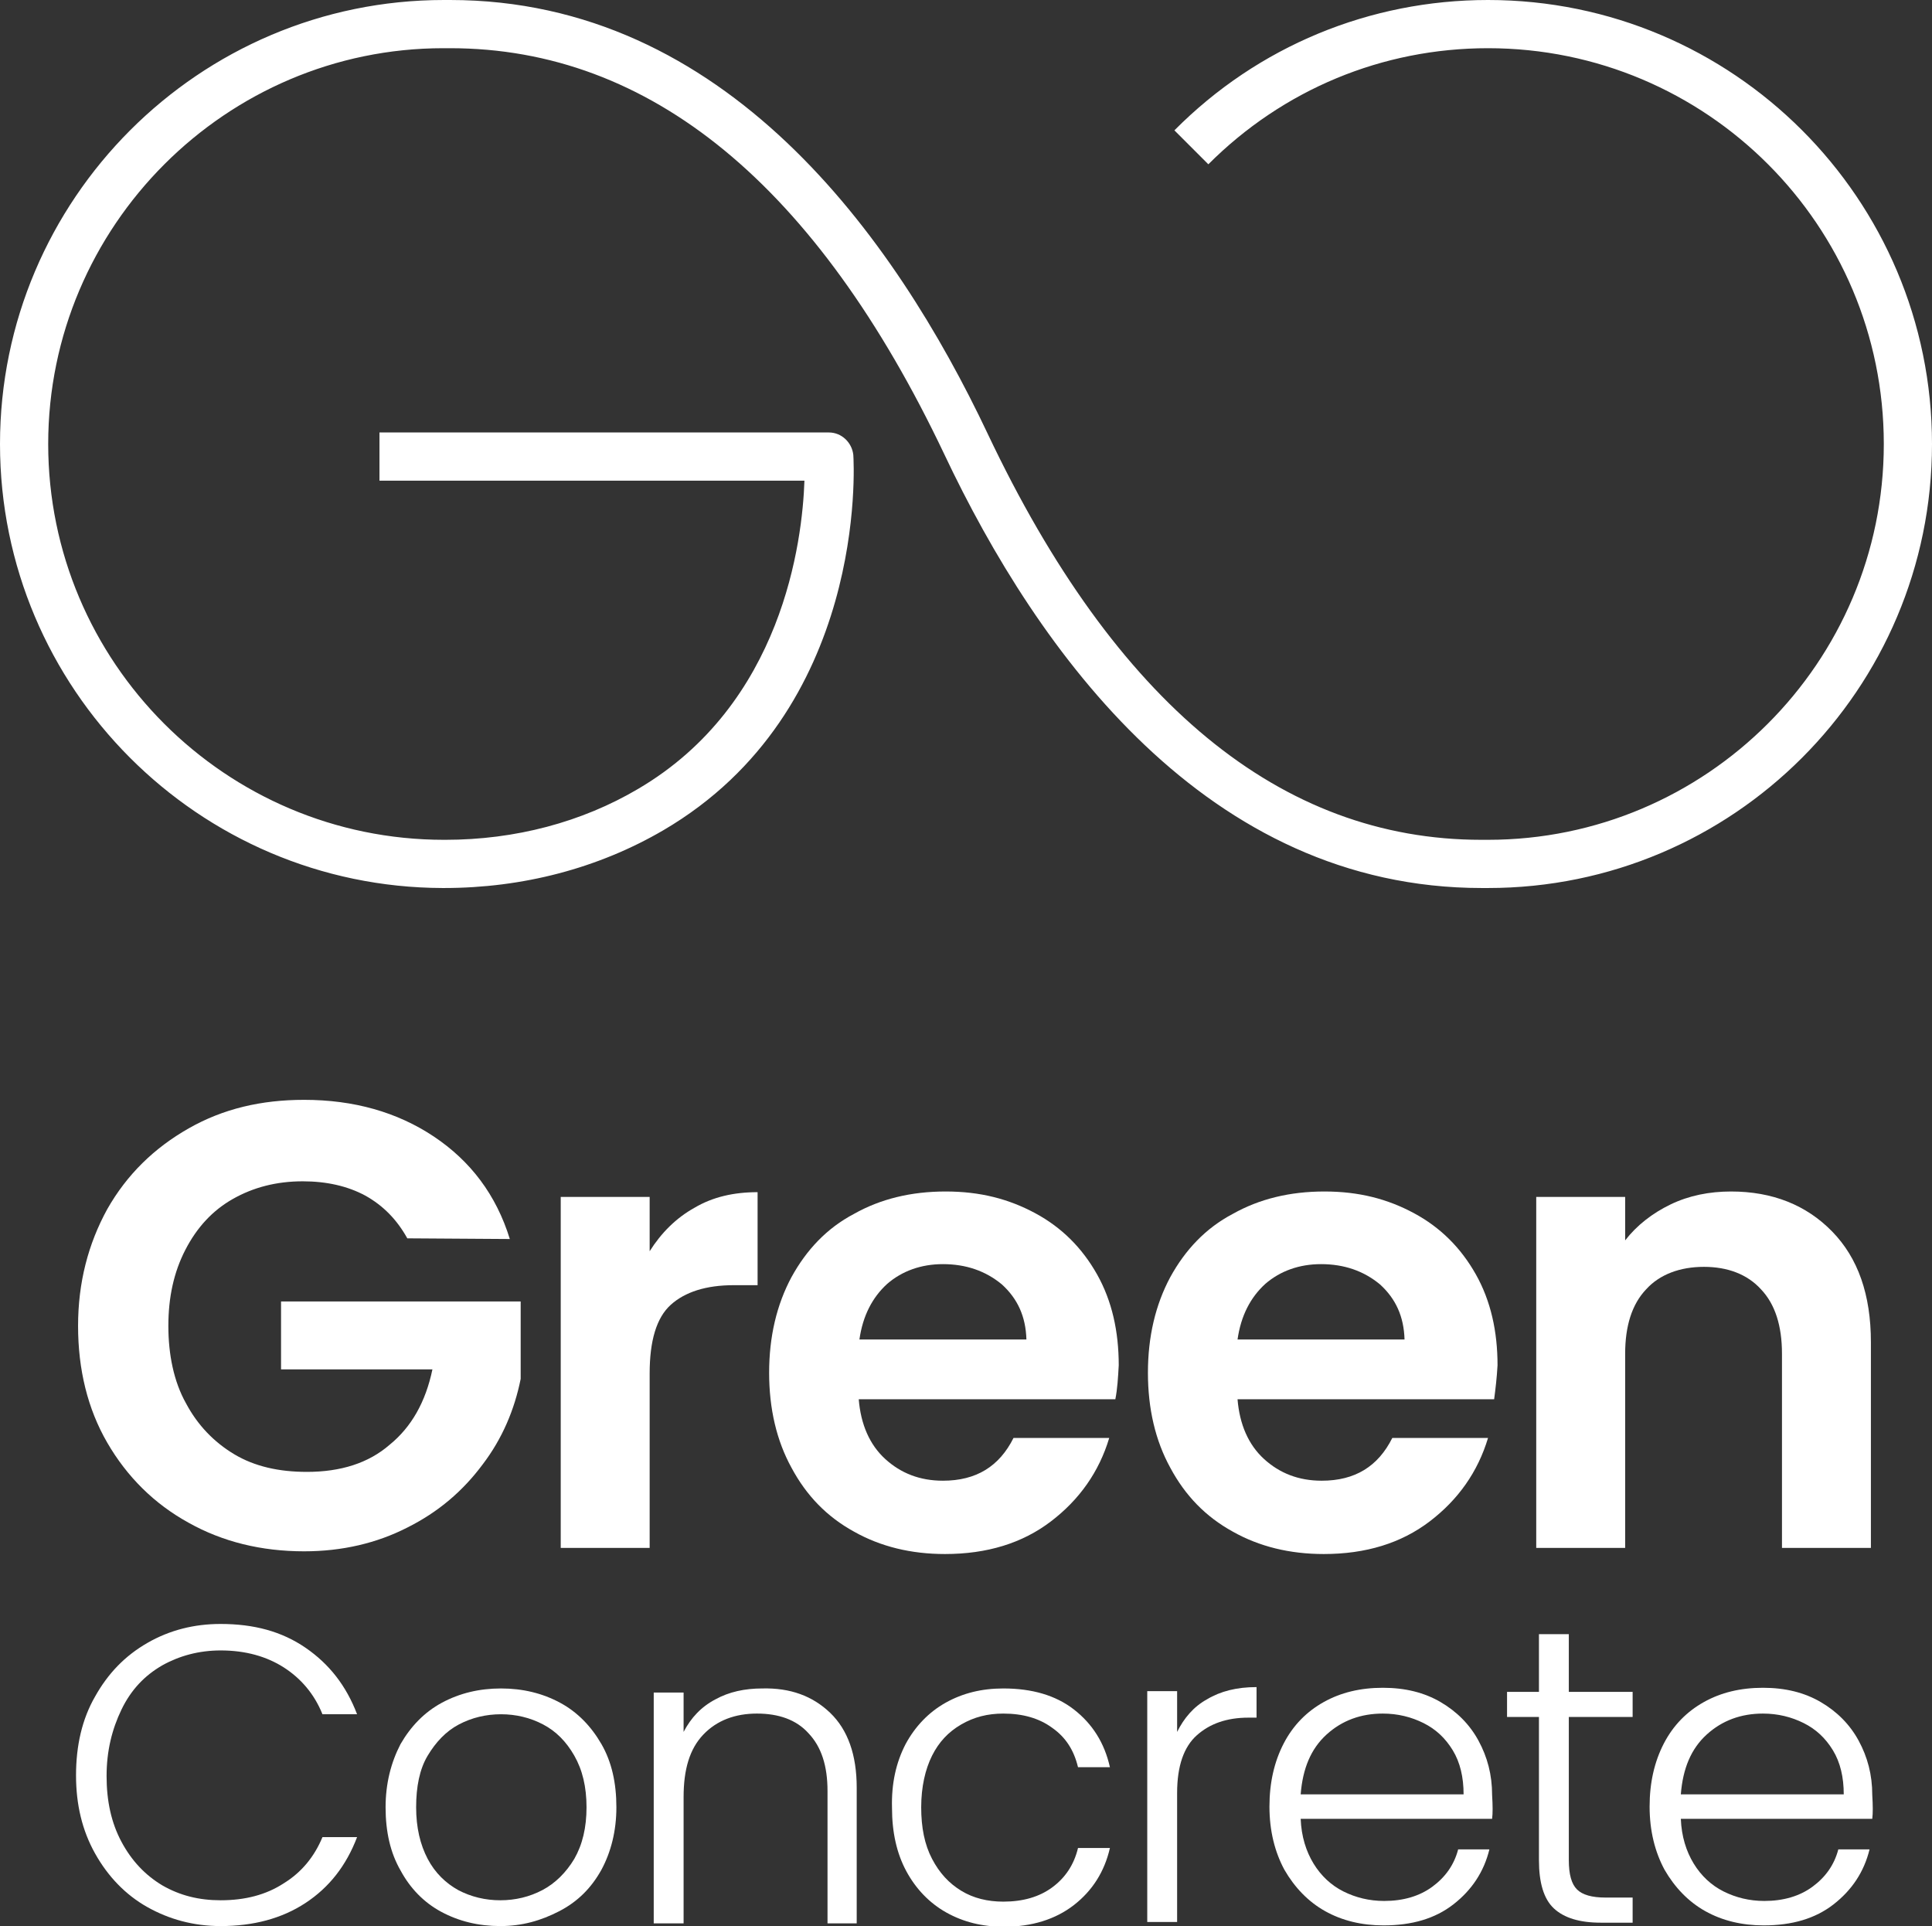
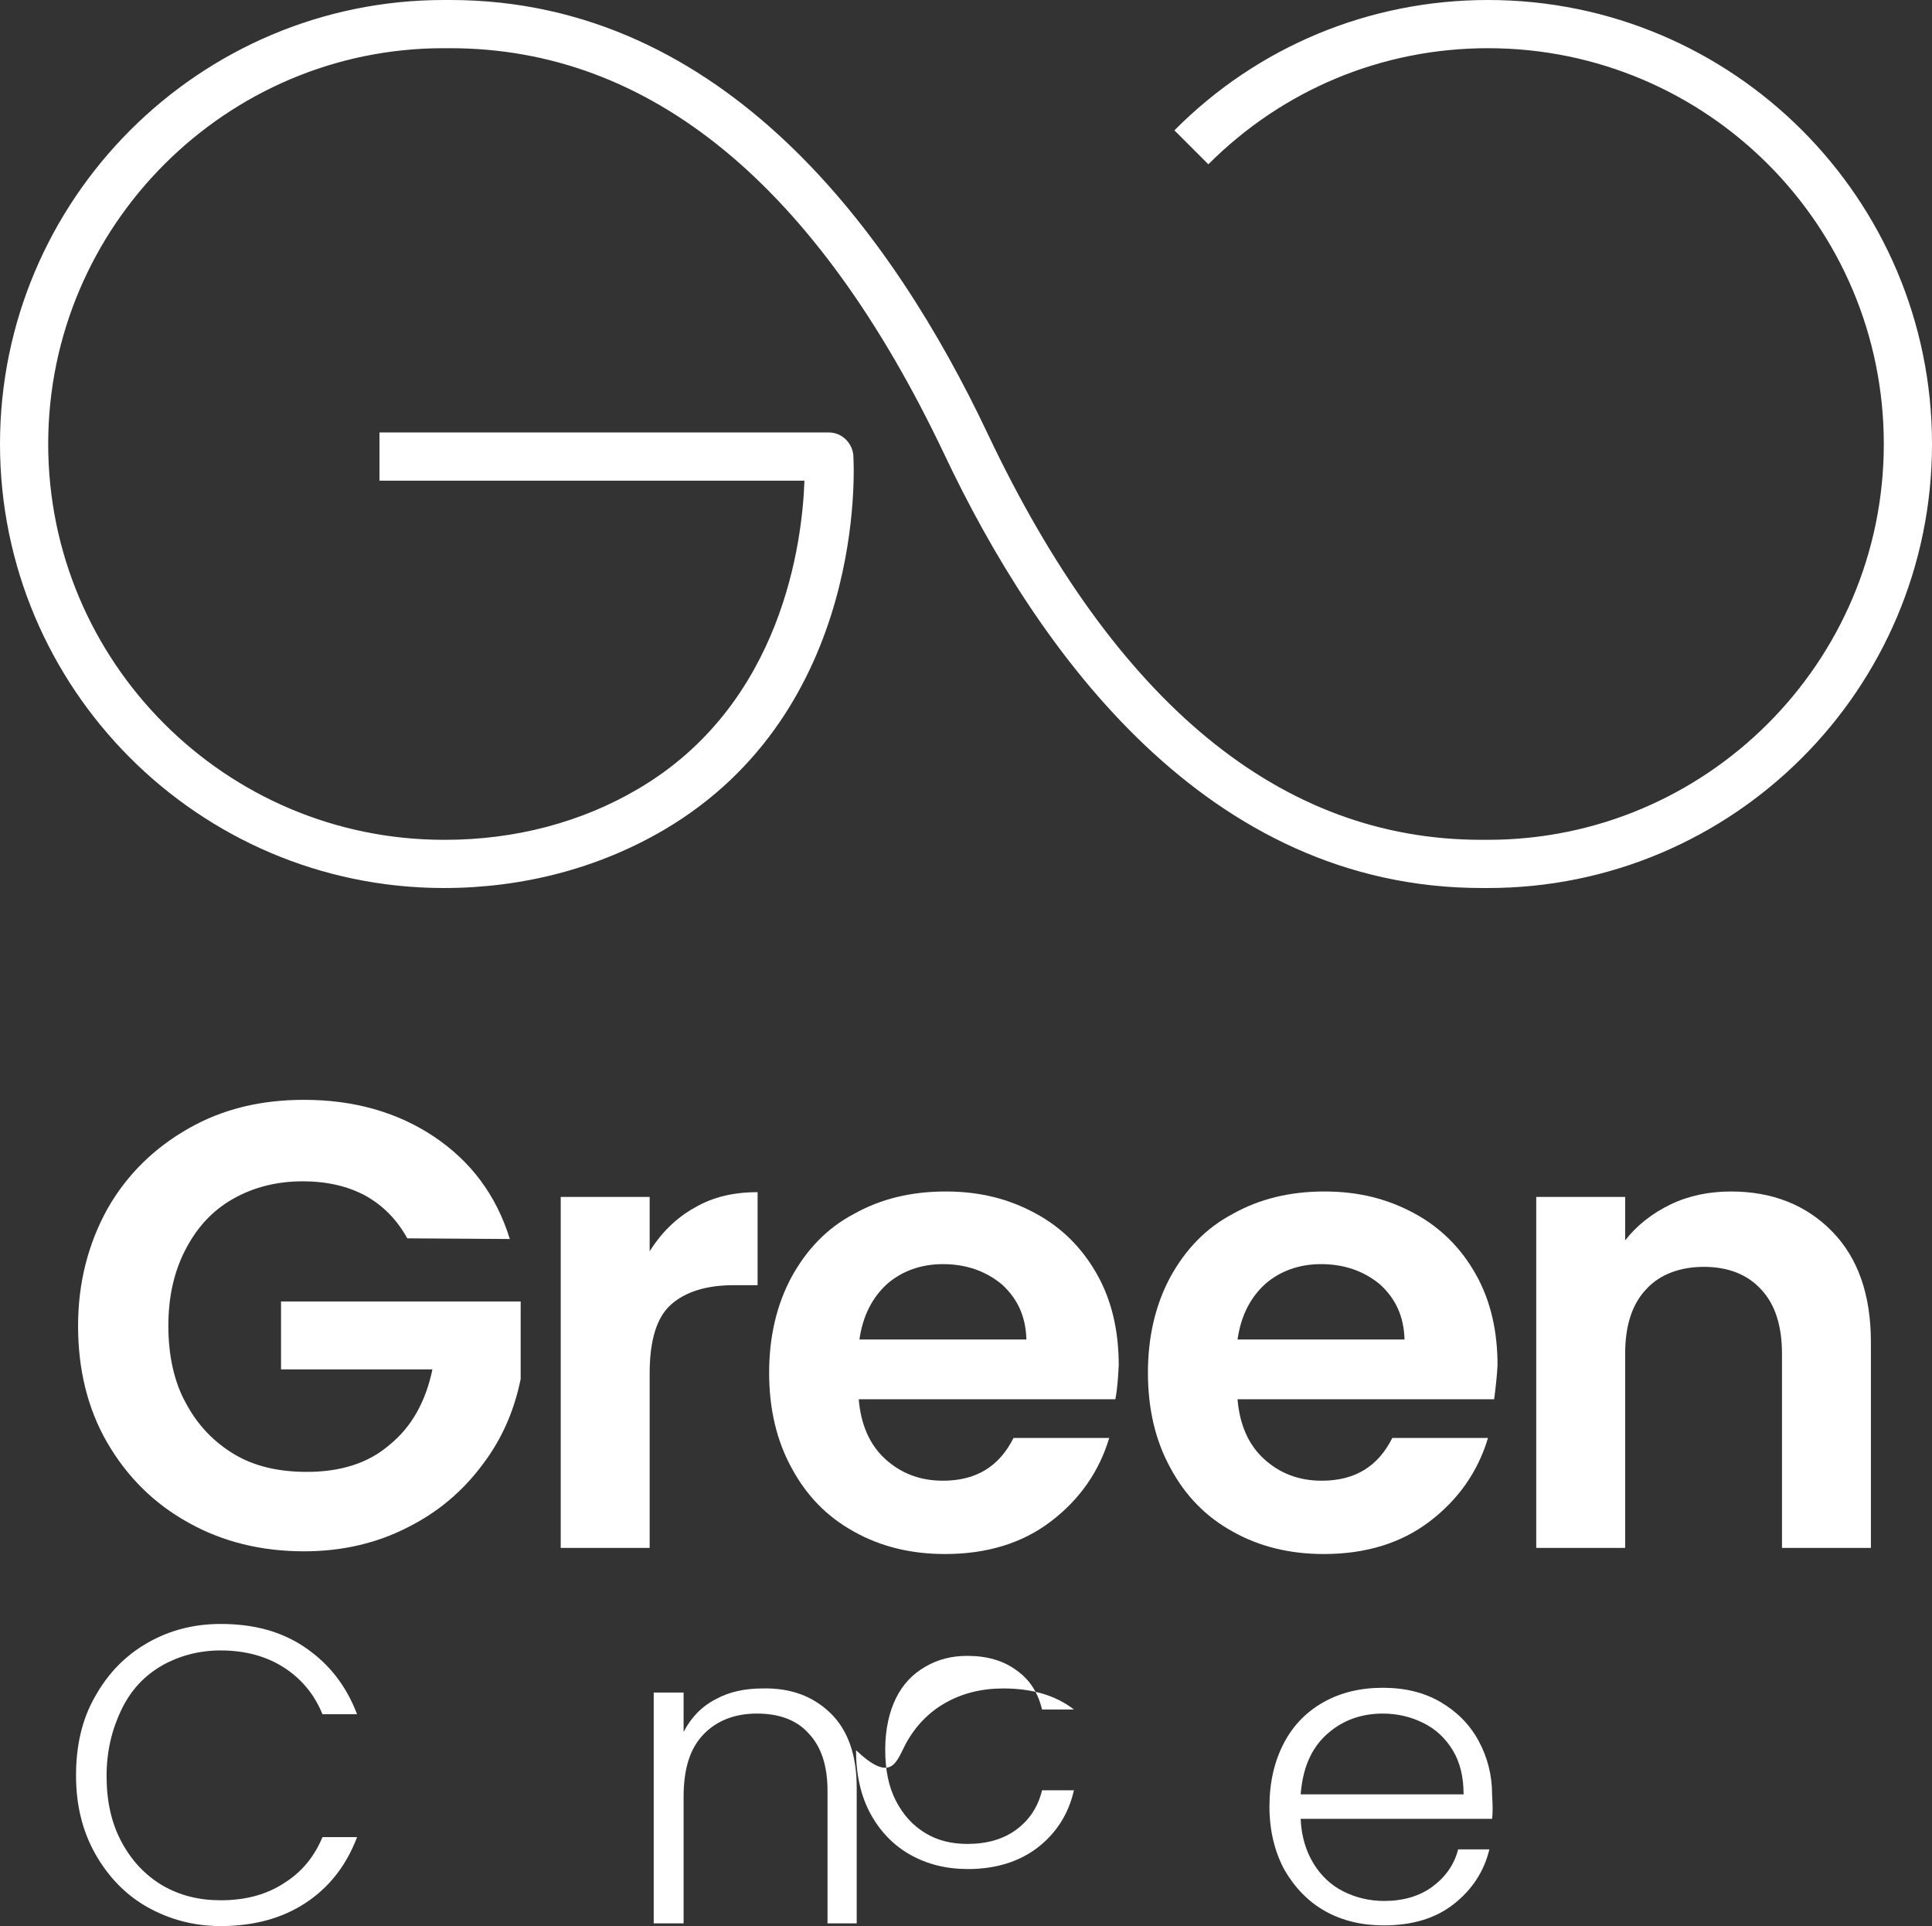
<svg xmlns="http://www.w3.org/2000/svg" id="Layer_1" x="0px" y="0px" viewBox="0 0 284.6 283.7" style="enable-background:new 0 0 284.6 283.7;" xml:space="preserve">
  <rect x="0" y="0" width="284.6" height="283.7" fill="#333333" stroke="none" />
  <style type="text/css">	.st0{fill:#FFFFFF;}</style>
  <g id="a">
    <g>
      <g>
        <g>
          <path class="st0" d="M14,249.9c1.9-3.4,4.4-6,7.7-7.9s6.9-2.8,10.8-2.8c4.9,0,9,1.1,12.5,3.5s6,5.6,7.6,9.8h-5.1     c-1.2-3-3.2-5.3-5.7-6.9s-5.6-2.5-9.3-2.5c-3.2,0-6.1,0.8-8.6,2.2c-2.6,1.5-4.6,3.6-6,6.5s-2.2,6.1-2.2,9.8s0.7,6.9,2.2,9.7     c1.5,2.8,3.5,4.9,6,6.4c2.6,1.5,5.4,2.2,8.6,2.2c3.6,0,6.7-0.8,9.3-2.5c2.6-1.6,4.5-3.9,5.7-6.8h5.1c-1.6,4.2-4.1,7.4-7.6,9.7     c-3.5,2.3-7.7,3.4-12.5,3.4c-4,0-7.6-1-10.8-2.8s-5.8-4.5-7.7-7.9c-1.9-3.4-2.8-7.2-2.8-11.5C11.2,257.1,12.1,253.2,14,249.9     L14,249.9z" />
-           <path class="st0" d="M65,281.6c-2.6-1.4-4.6-3.5-6-6.1c-1.5-2.6-2.2-5.7-2.2-9.3c0-3.5,0.8-6.6,2.2-9.3c1.5-2.6,3.5-4.7,6.1-6.1     c2.6-1.4,5.5-2.1,8.7-2.1s6.1,0.7,8.7,2.1c2.6,1.4,4.6,3.5,6.1,6.1c1.5,2.6,2.2,5.7,2.2,9.3c0,3.5-0.8,6.6-2.2,9.2     c-1.5,2.7-3.5,4.7-6.2,6.1s-5.5,2.2-8.7,2.2S67.6,283,65,281.6L65,281.6z M79.9,278.4c1.9-1,3.5-2.6,4.7-4.6     c1.2-2.1,1.8-4.6,1.8-7.6s-0.6-5.5-1.8-7.6S81.9,255,80,254s-4-1.5-6.2-1.5s-4.3,0.5-6.2,1.5c-1.9,1-3.4,2.6-4.6,4.6     s-1.7,4.6-1.7,7.6s0.6,5.5,1.7,7.6c1.1,2.1,2.7,3.6,4.5,4.6c1.9,1,4,1.5,6.2,1.5S78,279.4,79.9,278.4L79.9,278.4z" />
          <path class="st0" d="M122.3,252.3c2.6,2.5,3.9,6.2,3.9,11v20h-4.3v-19.5c0-3.7-0.9-6.5-2.8-8.5c-1.8-2-4.4-2.9-7.6-2.9     s-5.9,1-7.9,3.1c-2,2.1-2.9,5.1-2.9,9.2v18.6h-4.4v-34h4.4v5.8c1.1-2.1,2.6-3.7,4.7-4.8c2-1.1,4.3-1.6,6.9-1.6     C116.4,248.6,119.7,249.8,122.3,252.3L122.3,252.3z" />
-           <path class="st0" d="M133.4,256.9c1.4-2.6,3.4-4.7,5.9-6.1s5.3-2.1,8.5-2.1c4.2,0,7.7,1,10.4,3.1c2.7,2.1,4.5,4.9,5.3,8.5h-4.7     c-0.6-2.5-1.8-4.4-3.8-5.8c-1.9-1.4-4.3-2.1-7.2-2.1c-2.3,0-4.3,0.5-6.2,1.6s-3.3,2.6-4.3,4.6s-1.6,4.6-1.6,7.6s0.5,5.5,1.6,7.6     c1.1,2.1,2.5,3.6,4.3,4.7s3.9,1.6,6.2,1.6c2.9,0,5.3-0.7,7.2-2.1s3.2-3.3,3.8-5.8h4.7c-0.8,3.5-2.6,6.3-5.3,8.4     s-6.2,3.2-10.3,3.2c-3.2,0-6-0.7-8.5-2.1c-2.5-1.4-4.5-3.5-5.9-6.1c-1.4-2.6-2.1-5.7-2.1-9.3C131.3,262.7,132,259.6,133.4,256.9     L133.4,256.9z" />
-           <path class="st0" d="M177.8,250.3c2-1.2,4.4-1.8,7.3-1.8v4.5h-1.2c-3.2,0-5.7,0.9-7.6,2.6c-1.9,1.7-2.9,4.5-2.9,8.5v19H169v-34     h4.4v6C174.4,253.1,175.8,251.4,177.8,250.3L177.8,250.3z" />
+           <path class="st0" d="M133.4,256.9c1.4-2.6,3.4-4.7,5.9-6.1s5.3-2.1,8.5-2.1c4.2,0,7.7,1,10.4,3.1h-4.7     c-0.6-2.5-1.8-4.4-3.8-5.8c-1.9-1.4-4.3-2.1-7.2-2.1c-2.3,0-4.3,0.5-6.2,1.6s-3.3,2.6-4.3,4.6s-1.6,4.6-1.6,7.6s0.5,5.5,1.6,7.6     c1.1,2.1,2.5,3.6,4.3,4.7s3.9,1.6,6.2,1.6c2.9,0,5.3-0.7,7.2-2.1s3.2-3.3,3.8-5.8h4.7c-0.8,3.5-2.6,6.3-5.3,8.4     s-6.2,3.2-10.3,3.2c-3.2,0-6-0.7-8.5-2.1c-2.5-1.4-4.5-3.5-5.9-6.1c-1.4-2.6-2.1-5.7-2.1-9.3C131.3,262.7,132,259.6,133.4,256.9     L133.4,256.9z" />
          <path class="st0" d="M219.8,267.9h-28.2c0.1,2.6,0.8,4.8,1.9,6.6c1.1,1.8,2.6,3.2,4.4,4.1s3.8,1.4,6,1.4c2.8,0,5.2-0.7,7.1-2.1     s3.2-3.2,3.8-5.5h4.6c-0.8,3.3-2.6,6-5.3,8.1c-2.7,2.1-6.1,3.1-10.3,3.1c-3.2,0-6.1-0.7-8.6-2.1s-4.5-3.5-6-6.1     c-1.4-2.6-2.2-5.7-2.2-9.3c0-3.5,0.7-6.6,2.1-9.3c1.4-2.7,3.4-4.7,5.9-6.1c2.5-1.4,5.4-2.1,8.7-2.1s6.1,0.7,8.5,2.1     s4.3,3.3,5.6,5.7c1.3,2.4,2,5,2,8C219.9,266,219.9,267.1,219.8,267.9L219.8,267.9z M214,257.8c-1.1-1.8-2.5-3.1-4.3-4     c-1.8-0.9-3.8-1.4-6-1.4c-3.2,0-6,1-8.3,3.1c-2.3,2.1-3.5,5-3.8,8.8h24C215.6,261.8,215.1,259.6,214,257.8L214,257.8z" />
-           <path class="st0" d="M231.1,252.8V274c0,2.1,0.4,3.5,1.2,4.3c0.8,0.8,2.2,1.2,4.2,1.2h4v3.7h-4.7c-3.1,0-5.4-0.7-6.9-2.1     s-2.2-3.8-2.2-7.1v-21.1h-4.7v-3.7h4.7v-8.5h4.4v8.5h9.4v3.7H231.1L231.1,252.8z" />
-           <path class="st0" d="M275.8,267.9h-28.2c0.1,2.6,0.8,4.8,1.9,6.6c1.1,1.8,2.6,3.2,4.4,4.1s3.8,1.4,6,1.4c2.8,0,5.2-0.7,7.1-2.1     s3.2-3.2,3.8-5.5h4.6c-0.8,3.3-2.6,6-5.3,8.1c-2.7,2.1-6.1,3.1-10.3,3.1c-3.2,0-6.1-0.7-8.6-2.1s-4.5-3.5-6-6.1     c-1.4-2.6-2.2-5.7-2.2-9.3c0-3.5,0.7-6.6,2.1-9.3c1.4-2.7,3.4-4.7,5.9-6.1c2.5-1.4,5.4-2.1,8.7-2.1s6.1,0.7,8.5,2.1     s4.3,3.3,5.6,5.7c1.3,2.4,2,5,2,8C275.9,266,275.9,267.1,275.8,267.9L275.8,267.9z M270,257.8c-1.1-1.8-2.5-3.1-4.3-4     c-1.8-0.9-3.8-1.4-6-1.4c-3.2,0-6,1-8.3,3.1c-2.3,2.1-3.5,5-3.8,8.8h24C271.6,261.8,271.1,259.6,270,257.8L270,257.8z" />
        </g>
        <g>
          <path class="st0" d="M60,182.4c-1.5-2.7-3.5-4.8-6.2-6.3c-2.6-1.4-5.7-2.1-9.2-2.1c-3.9,0-7.3,0.9-10.3,2.6s-5.3,4.2-7,7.5     s-2.5,7-2.5,11.2s0.8,8.2,2.6,11.4c1.7,3.2,4.1,5.7,7.1,7.5s6.6,2.6,10.7,2.6c5,0,9.1-1.3,12.2-4c3.2-2.6,5.3-6.3,6.3-11.1H41.4     v-10h35.3v11.4c-0.9,4.5-2.7,8.8-5.6,12.6c-2.9,3.9-6.5,7-11.1,9.3c-4.5,2.3-9.6,3.5-15.2,3.5c-6.3,0-12-1.4-17-4.2     c-5.1-2.8-9.1-6.8-12-11.8s-4.3-10.8-4.3-17.2s1.5-12.1,4.3-17.2c2.9-5.1,6.9-9,12-11.9s10.7-4.2,17-4.2     c7.3,0,13.7,1.8,19.1,5.4c5.4,3.6,9.2,8.6,11.2,15.1L60,182.4L60,182.4z" />
          <path class="st0" d="M102.3,177.9c2.7-1.6,5.8-2.3,9.3-2.3v13.7h-3.5c-4.1,0-7.2,1-9.3,2.9c-2.1,1.9-3.1,5.3-3.1,10.1V228H82.6     v-51.7h13.1v8C97.4,181.6,99.6,179.4,102.3,177.9L102.3,177.9z" />
          <path class="st0" d="M164.3,206.1h-37.8c0.3,3.7,1.6,6.7,3.9,8.8s5.1,3.2,8.5,3.2c4.9,0,8.3-2.1,10.4-6.3h14.1     c-1.5,5-4.4,9.1-8.6,12.3c-4.2,3.2-9.4,4.8-15.6,4.8c-5,0-9.5-1.1-13.4-3.3c-4-2.2-7-5.3-9.2-9.4c-2.2-4-3.3-8.7-3.3-14     s1.1-10,3.3-14.1c2.2-4,5.2-7.2,9.2-9.3c3.9-2.2,8.4-3.3,13.5-3.3s9.3,1.1,13.2,3.2c3.9,2.1,6.9,5.1,9.1,9s3.2,8.4,3.2,13.4     C164.7,202.9,164.6,204.6,164.3,206.1L164.3,206.1z M151.2,197.3c-0.1-3.4-1.3-6-3.6-8.1c-2.4-2-5.3-3-8.7-3c-3.2,0-6,1-8.2,2.9     c-2.2,2-3.6,4.7-4.1,8.2L151.2,197.3L151.2,197.3z" />
          <path class="st0" d="M220.1,206.1h-37.8c0.3,3.7,1.6,6.7,3.9,8.8s5.1,3.2,8.5,3.2c4.9,0,8.3-2.1,10.4-6.3h14.1     c-1.5,5-4.4,9.1-8.6,12.3c-4.2,3.2-9.4,4.8-15.6,4.8c-5,0-9.5-1.1-13.4-3.3c-4-2.2-7-5.3-9.2-9.4c-2.2-4-3.3-8.7-3.3-14     s1.1-10,3.3-14.1c2.2-4,5.2-7.2,9.2-9.3c3.9-2.2,8.4-3.3,13.5-3.3s9.3,1.1,13.2,3.2c3.9,2.1,6.9,5.1,9.1,9s3.2,8.4,3.2,13.4     C220.5,202.9,220.3,204.6,220.1,206.1L220.1,206.1z M206.9,197.3c-0.1-3.4-1.3-6-3.6-8.1c-2.4-2-5.3-3-8.7-3c-3.2,0-6,1-8.2,2.9     c-2.2,2-3.6,4.7-4.1,8.2L206.9,197.3L206.9,197.3z" />
          <path class="st0" d="M269.9,181.4c3.8,3.9,5.7,9.3,5.7,16.3V228h-13.1v-28.6c0-4.1-1-7.3-3.1-9.5c-2-2.2-4.9-3.3-8.4-3.3     s-6.5,1.1-8.5,3.3c-2.1,2.2-3.1,5.4-3.1,9.5V228h-13.1v-51.7h13.1v6.4c1.7-2.2,4-4,6.7-5.3s5.7-1.9,8.9-1.9     C261.1,175.5,266.1,177.5,269.9,181.4L269.9,181.4z" />
        </g>
      </g>
      <path class="st0" d="M65.4,130.8c-0.1,0-0.1,0-0.2,0C29.2,130.7,0,101.4,0,65.4S29.3,0,65.4,0H66c0.1,0,0.2,0,0.3,0   c40.5,0,65.4,34.7,79.2,63.9c18.8,39.7,43.2,59.8,72.7,59.8c0.1,0,0.2,0,0.3,0h0.7c32.1,0,58.3-26.1,58.3-58.3   S251.4,7.1,219.2,7.1c-15.6,0-30.2,6.1-41.2,17.1l-5-5C185.3,6.8,201.8,0,219.2,0l0,0c36.1,0,65.4,29.3,65.4,65.4   s-29.3,65.4-65.4,65.4h-0.6c-0.1,0-0.2,0-0.3,0c-40.5,0-65.4-34.7-79.2-63.9C120.3,27.3,95.8,7.1,66.3,7.1c-0.1,0-0.2,0-0.3,0   h-0.7C33.3,7.1,7.1,33.3,7.1,65.4s26.1,58.3,58.3,58.3c0.1,0,0.1,0,0.2,0c10.3,0,20.1-2.6,28.4-7.5c21.3-12.5,24.2-36.5,24.5-45.4   H55.9v-7.1h66.2c1.9,0,3.4,1.5,3.6,3.3c0.1,1.5,2.1,37.7-28,55.3C88.1,127.9,77,130.8,65.4,130.8L65.4,130.8z" />
    </g>
  </g>
  <g id="b" />
</svg>